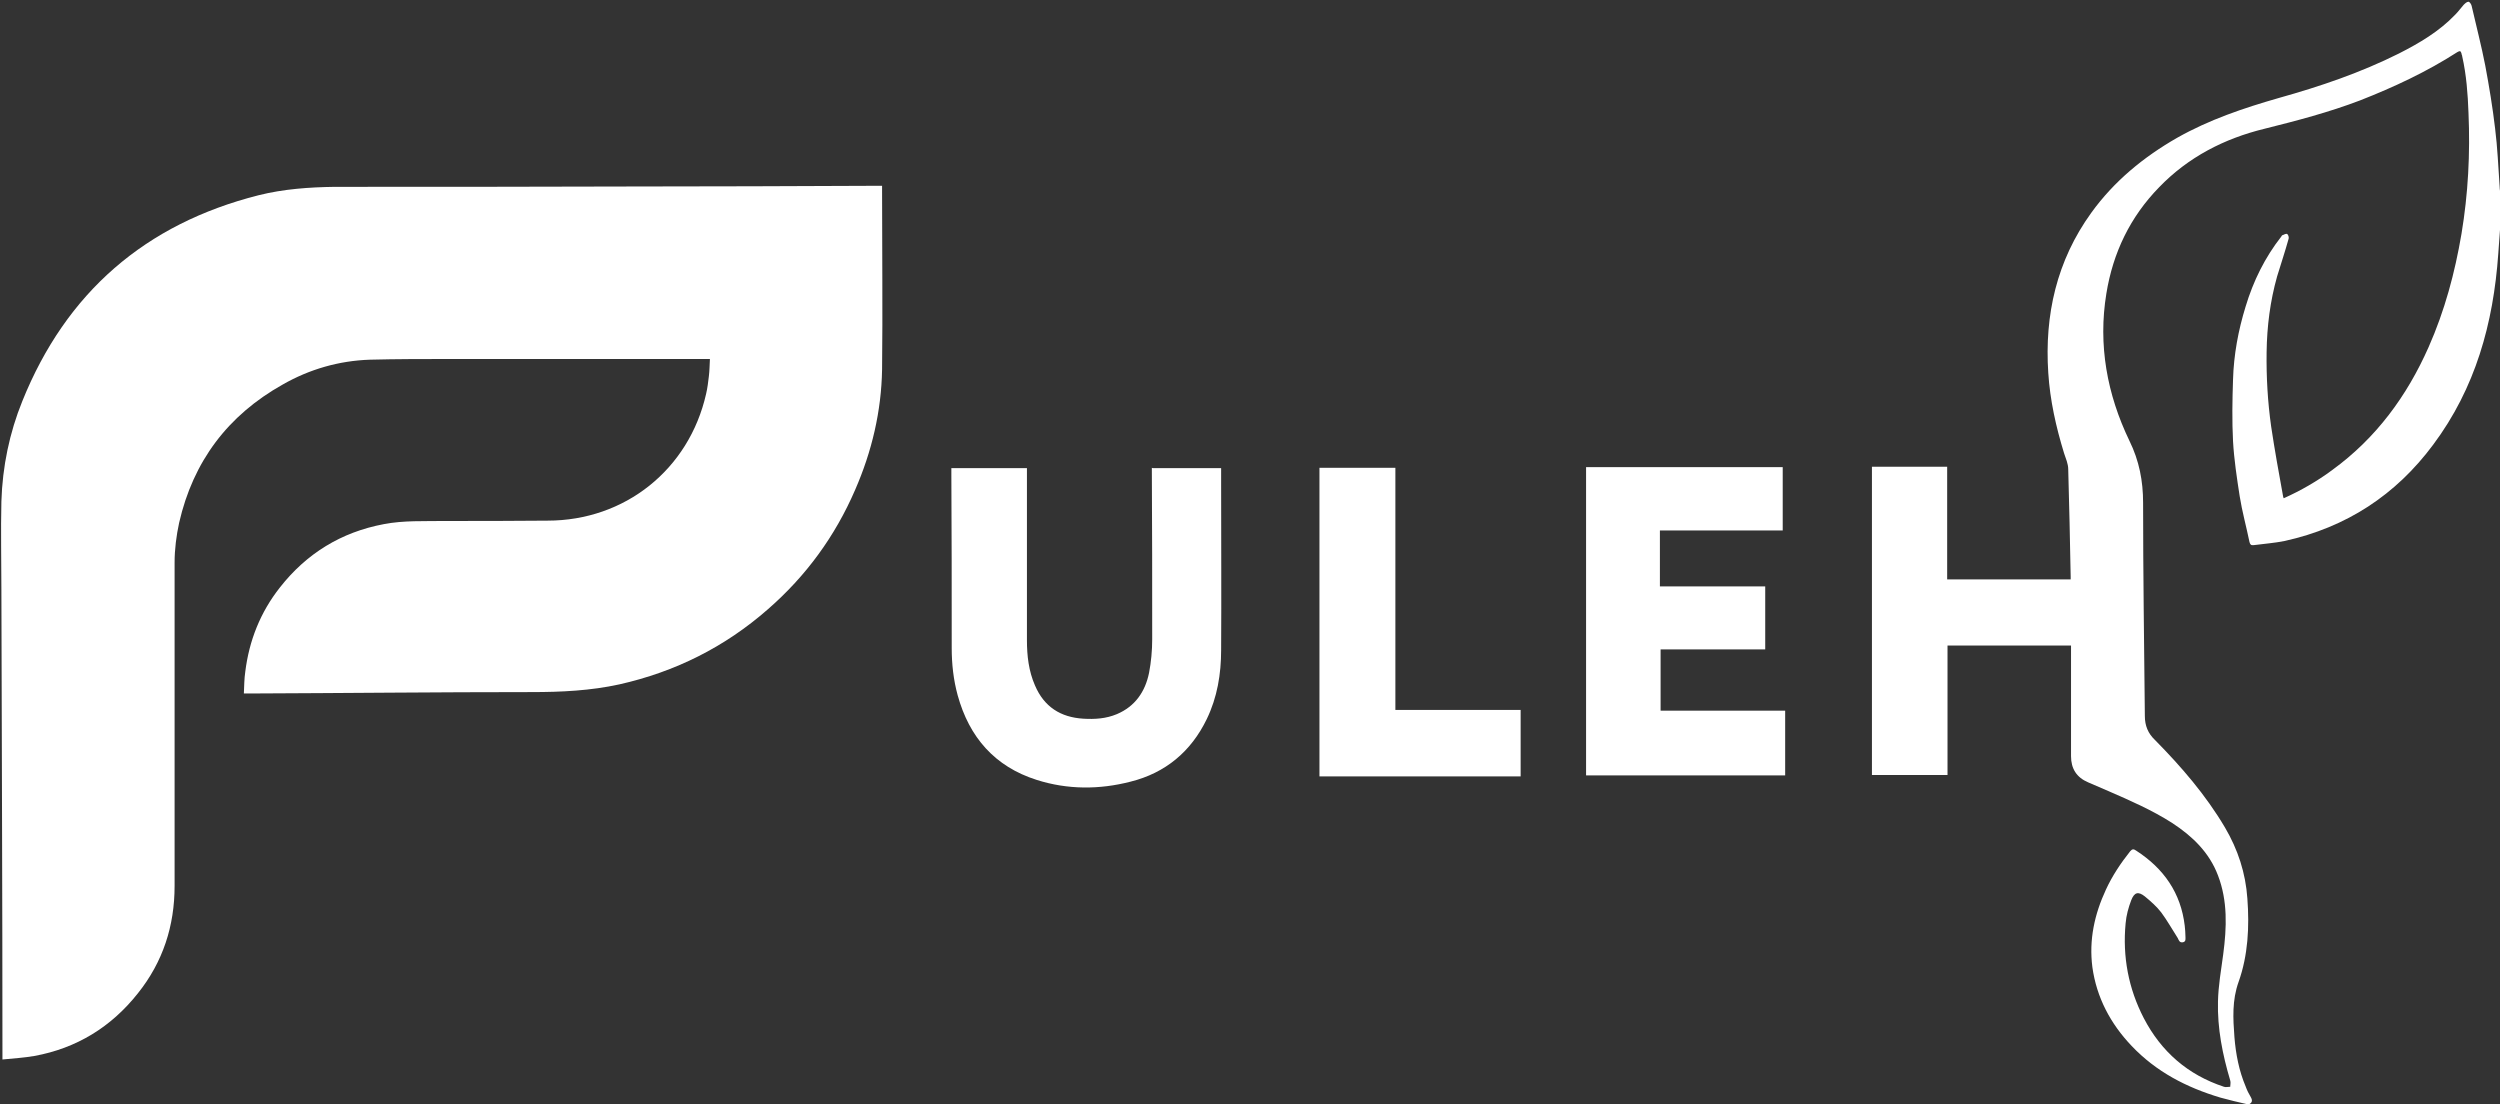
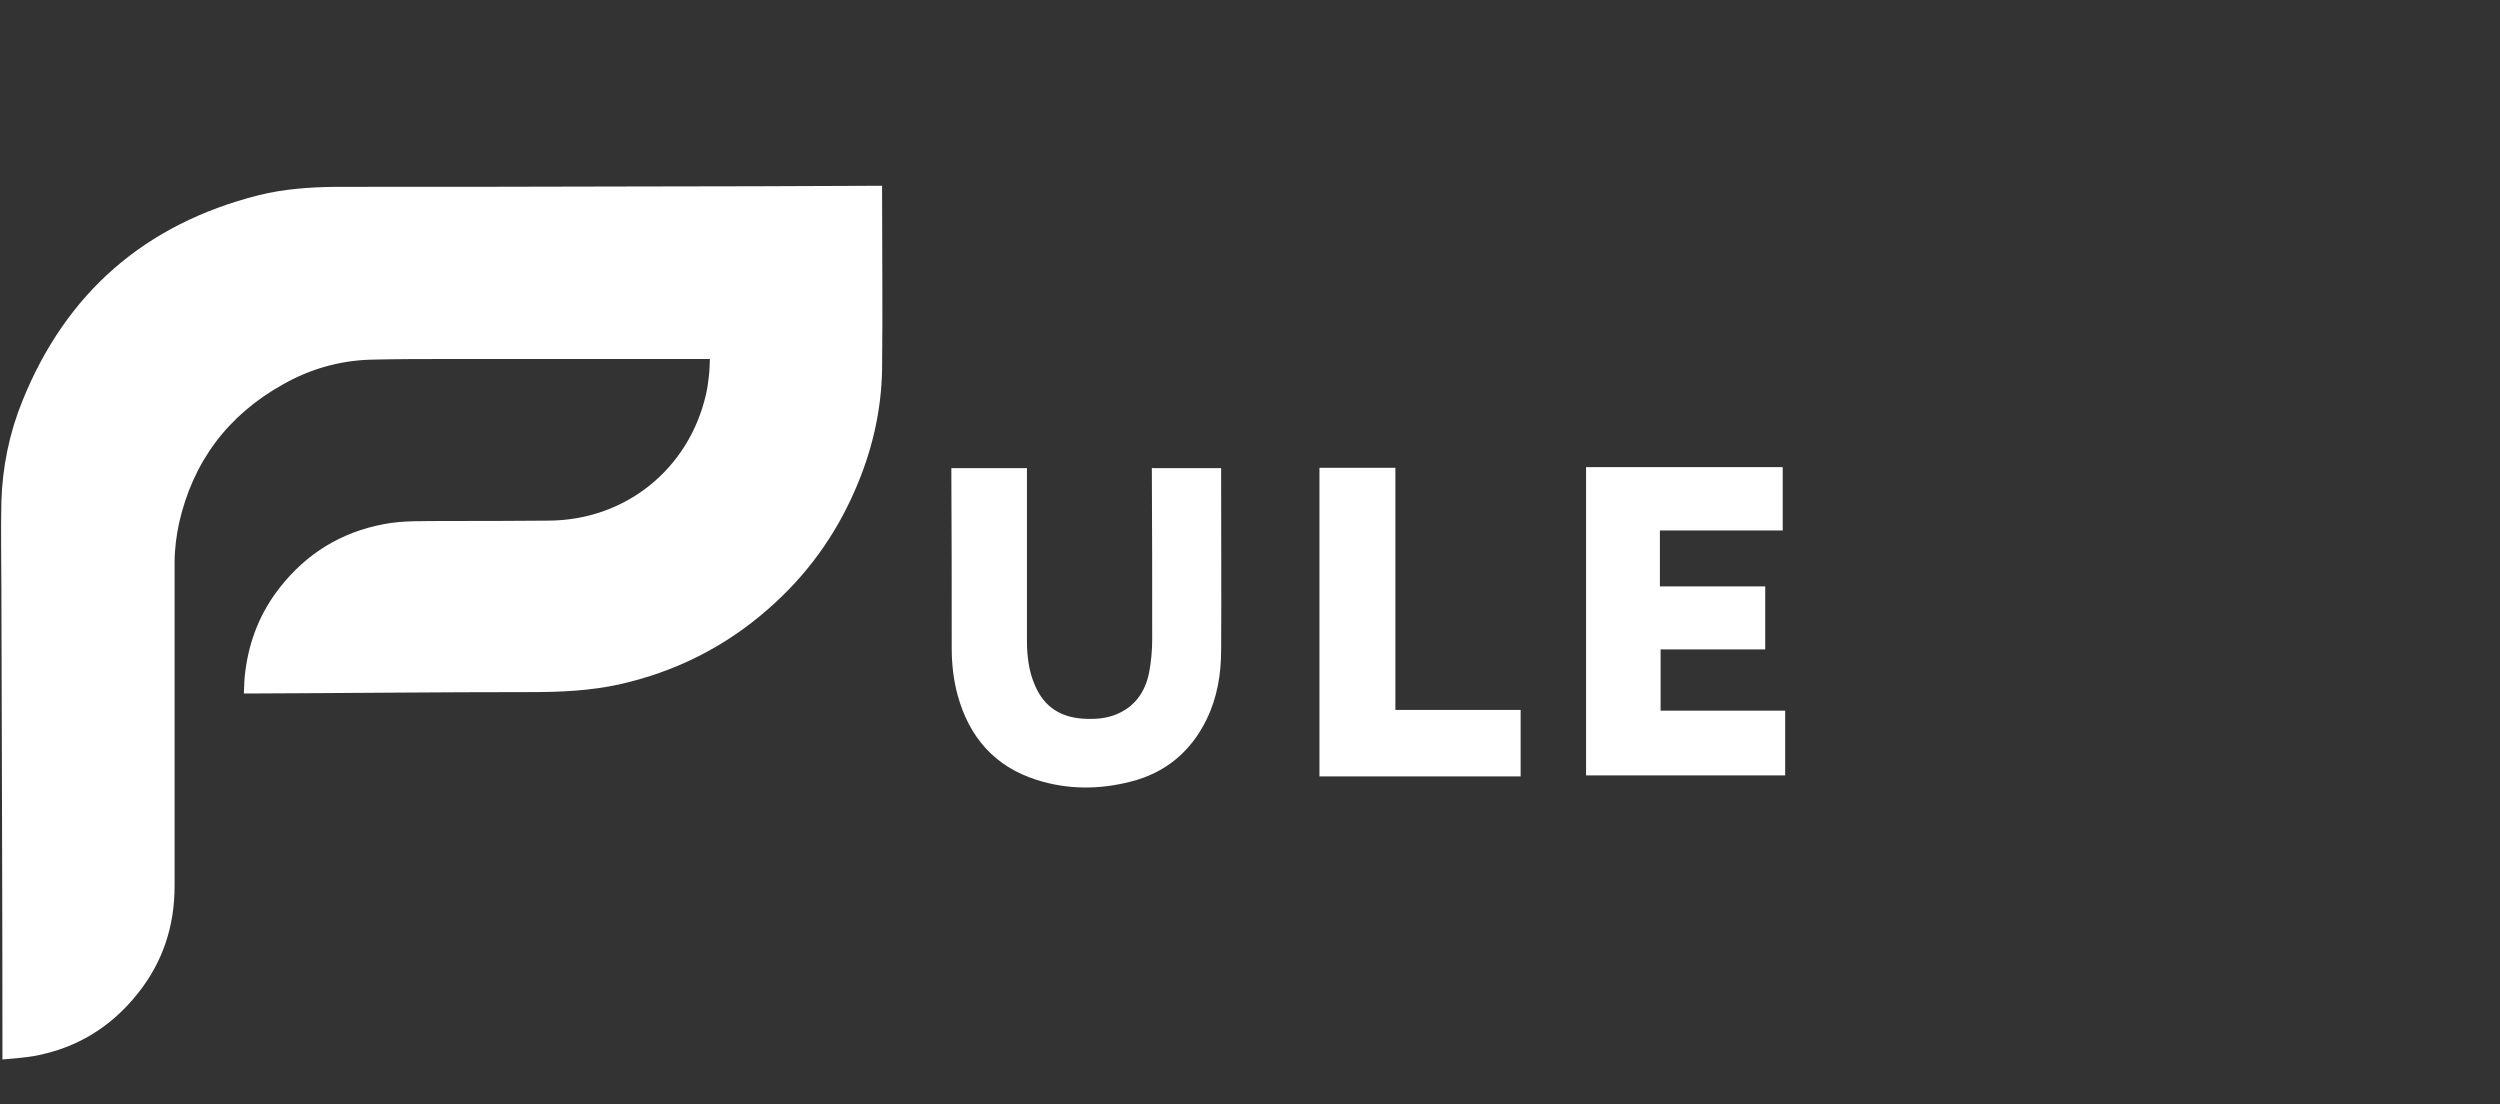
<svg xmlns="http://www.w3.org/2000/svg" id="Layer_2" viewBox="0 0 714.5 315.6">
  <rect x="0" y="0" width="714.5" height="315.6" fill="#333333" stroke="none" />
  <defs>
    <style>      .st0 {        fill: #fff;      }    </style>
  </defs>
  <g id="Layer_1-2">
    <g>
-       <path class="st0" d="M714.5,65.7c-.2,2.3-.3,4.6-.5,6.9-1.4,19.8-6.5,38.3-18.6,54.5-10.7,14.4-24.8,23.6-42.4,27.5-2.9.6-5.9.8-8.9,1.2-.8.1-1-.2-1.2-.9-.9-4.4-2.1-8.7-2.8-13.1-.8-5.2-1.6-10.4-1.9-15.7-.3-5.8-.2-11.7,0-17.6.2-7.1,1.5-14.1,3.6-20.9,2.2-7.3,5.5-14,10.2-20,.1-.2.2-.4.4-.4.4-.2,1-.5,1.3-.3.3.2.5.9.4,1.3-1,3.6-2.2,7.2-3.3,10.8-2,7.1-2.9,14.3-3,21.6-.1,7.1.3,14.2,1.3,21.3,1,6.7,2.2,13.3,3.4,19.9,0,.2.1.4.2.6,4.9-2.2,9.6-4.9,13.9-8.1,12.5-9.1,21.3-21.1,27.5-35.1,4.6-10.4,7.5-21.2,9.4-32.4,1.9-11.4,2.5-22.9,2-34.5-.2-5.5-.6-10.9-1.8-16.2,0-.3-.2-.5-.2-.8-.2-.8-.5-.8-1.2-.4-8.7,5.6-18.1,10-27.8,13.8-8.9,3.4-18.1,5.8-27.3,8.1-11.5,2.8-21.8,8.1-30.1,16.7-8.3,8.5-13.2,18.7-15.1,30.4-2.4,14.7.2,28.8,6.6,42.1,2.8,5.7,3.9,11.5,3.9,17.7,0,20.3.3,40.6.5,60.9,0,2.8.9,5,2.9,6.9,7.5,7.6,14.5,15.7,20,25,3.7,6.3,5.9,13,6.4,20.3.6,8.1.2,16.2-2.5,23.8-1.9,5.3-1.6,10.5-1.2,15.8.4,4.9,1.3,9.6,3.2,14.1.4,1.1.9,2.1,1.5,3.1.5.9.4,1.5-.5,2h-.5c-2.6-.6-5.2-1.2-7.7-1.9-9.7-2.9-18.4-7.4-25.4-14.8-6-6.3-10-13.8-11.2-22.5-1-7.8.6-15.1,3.9-22.2,1.8-3.9,4.2-7.5,6.9-10.9.6-.7,1-.7,1.7-.2,7.9,5.1,12.8,12.1,13.9,21.5.1,1,.2,2,.2,3,0,.7.2,1.5-.7,1.7-1,.2-1.2-.6-1.5-1.2-1.6-2.5-3-5-4.7-7.3-1.3-1.7-3-3.2-4.7-4.6-1.9-1.5-3-1.2-3.9,1.1-.8,2.1-1.4,4.3-1.6,6.6-.9,9.5.8,18.6,5.2,27.1,5,9.6,12.6,16.2,22.9,19.6.5.2,1.2,0,1.8,0,0-.6.2-1.2,0-1.8-2.2-7.4-3.7-14.9-3.5-22.6.1-4.5.9-9,1.5-13.5,1-7.6,1.3-15.2-1.5-22.5-2.5-6.6-7.3-11.2-13.1-15-5.8-3.7-12-6.4-18.2-9.1-1.9-.8-3.9-1.7-5.8-2.5-3.3-1.4-4.9-3.9-4.9-7.5,0-10,0-20.1,0-30.1v-1.5h-35.3v37h-21.6v-88.1h21.5v32.2h35.3c0-.3,0-.6,0-.8-.2-10.2-.4-20.5-.7-30.7,0-1.5-.7-3.1-1.2-4.6-2.3-7.5-4-15.1-4.5-22.9-1.1-16.6,2.4-32.1,12.3-45.8,6.5-9,14.9-15.9,24.5-21.4,9.2-5.2,19-8.5,29.1-11.4,11.8-3.3,23.3-7.2,34.3-12.7,5.9-3,11.5-6.3,16.1-11.1.9-.9,1.6-1.9,2.4-2.8.4-.4.9-.9,1.4-.9.3,0,.8.7.9,1.2,1.3,5.7,2.8,11.4,3.9,17.1,1.1,5.9,2.1,11.9,2.8,17.9.7,5.5.9,11,1.3,16.6,0,.8.2,1.7.2,2.5v9.8h0Z" />
      <path class="st0" d="M203.5,102.6h-6.6c-22.7,0-45.3,0-68,0-7.7,0-15.4,0-23.2.2-8.8.3-17.2,2.7-24.9,7.1-15.7,8.8-25.6,22-29.6,39.5-.8,3.7-1.3,7.6-1.3,11.4,0,21.4,0,42.8,0,64.1,0,9.4,0,18.9,0,28.3,0,11.4-3.3,21.7-10.5,30.7-7.6,9.6-17.5,15.7-29.6,17.9-2.9.5-5.9.7-9.1,1v-1.6c0-44.2-.2-88.4-.3-132.6,0-8.4-.2-16.9,0-25.3.3-9.9,2.3-19.6,6-28.7,12.5-31,35.1-50.6,67.5-58.8,7.2-1.8,14.5-2.3,21.8-2.4,28.2,0,56.3,0,84.4-.1,23.5,0,46.9-.1,70.4-.2h1.6v1.5c0,17,.2,34,0,51-.2,11.9-2.9,23.4-7.7,34.4-5.7,13.2-14,24.6-24.9,34.1-12.3,10.8-26.5,17.9-42.5,21.5-8.2,1.8-16.6,2.2-25,2.2-26.9,0-53.7.3-80.6.4h-1.7c.1-2.1.1-4.2.4-6.2,1.1-8.9,4.3-17,9.9-24.1,7.6-9.7,17.5-15.8,29.7-18.1,5.7-1.1,11.5-.8,17.2-.9,9.9,0,19.8,0,29.6-.1,22.1,0,40.4-14.6,45.3-36.2.4-1.7.6-3.4.8-5.1.2-1.6.2-3.2.3-5h0Z" />
      <path class="st0" d="M329.5,133.8h19.5v4.6c0,15.8.1,31.6,0,47.4,0,6.8-1.1,13.5-4.1,19.7-4.5,9.3-11.8,15.4-21.8,17.9-8.9,2.3-18,2.3-26.8-.5-12-3.8-19.3-12.2-22.6-24.2-1.2-4.4-1.7-8.9-1.7-13.5,0-16.6,0-33.2-.1-49.8v-1.6h21.6v1.5c0,15.9,0,31.8,0,47.7,0,4.4.5,8.8,2.3,12.9,2.6,6.1,7.3,9.1,13.8,9.5,3.3.2,6.5,0,9.6-1.3,5.2-2.2,8.1-6.4,9.2-11.8.6-3.1.9-6.4.9-9.6,0-16.1,0-32.2-.1-48.3,0-.2,0-.4,0-.7h0Z" />
      <path class="st0" d="M504.5,185.6h-29.9v17.5h35.6v18.5h-56.9v-88.1h56.2v18.1h-35.1v16h30.1v18.1h0Z" />
      <path class="st0" d="M434.6,221.9h-57.5v-88.2h21.7v69.2h35.8v19h0Z" />
    </g>
  </g>
</svg>